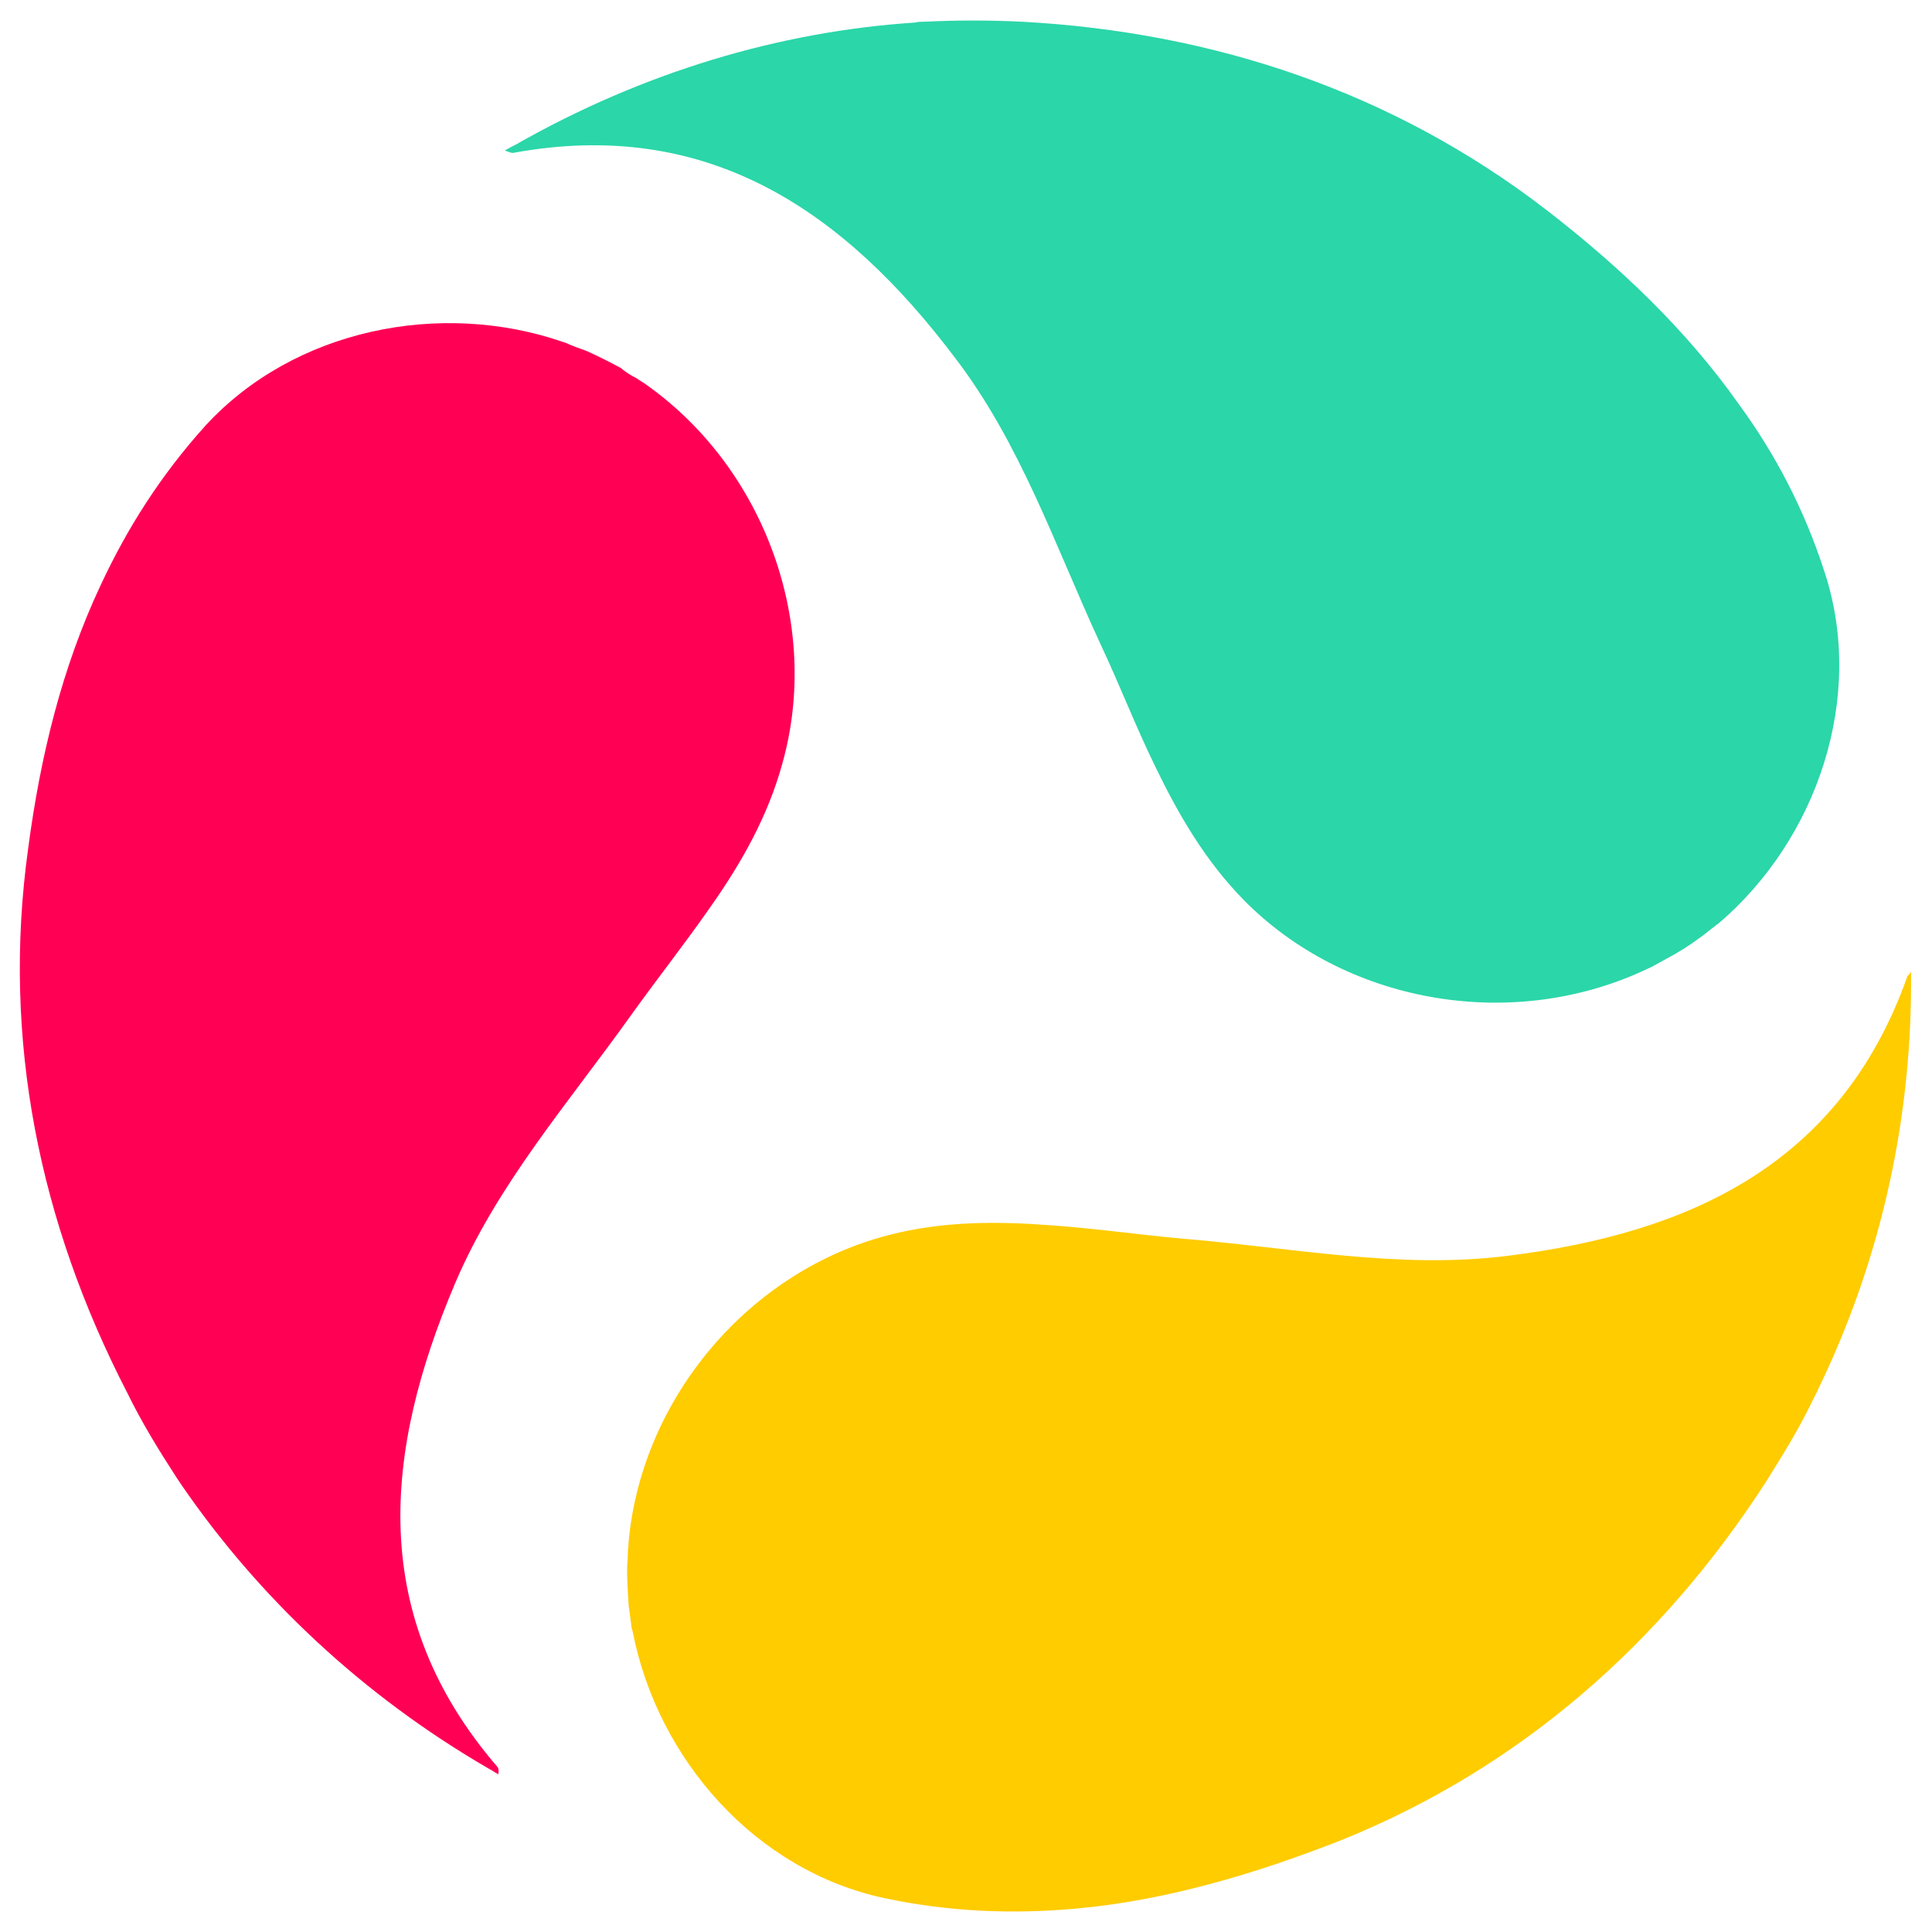
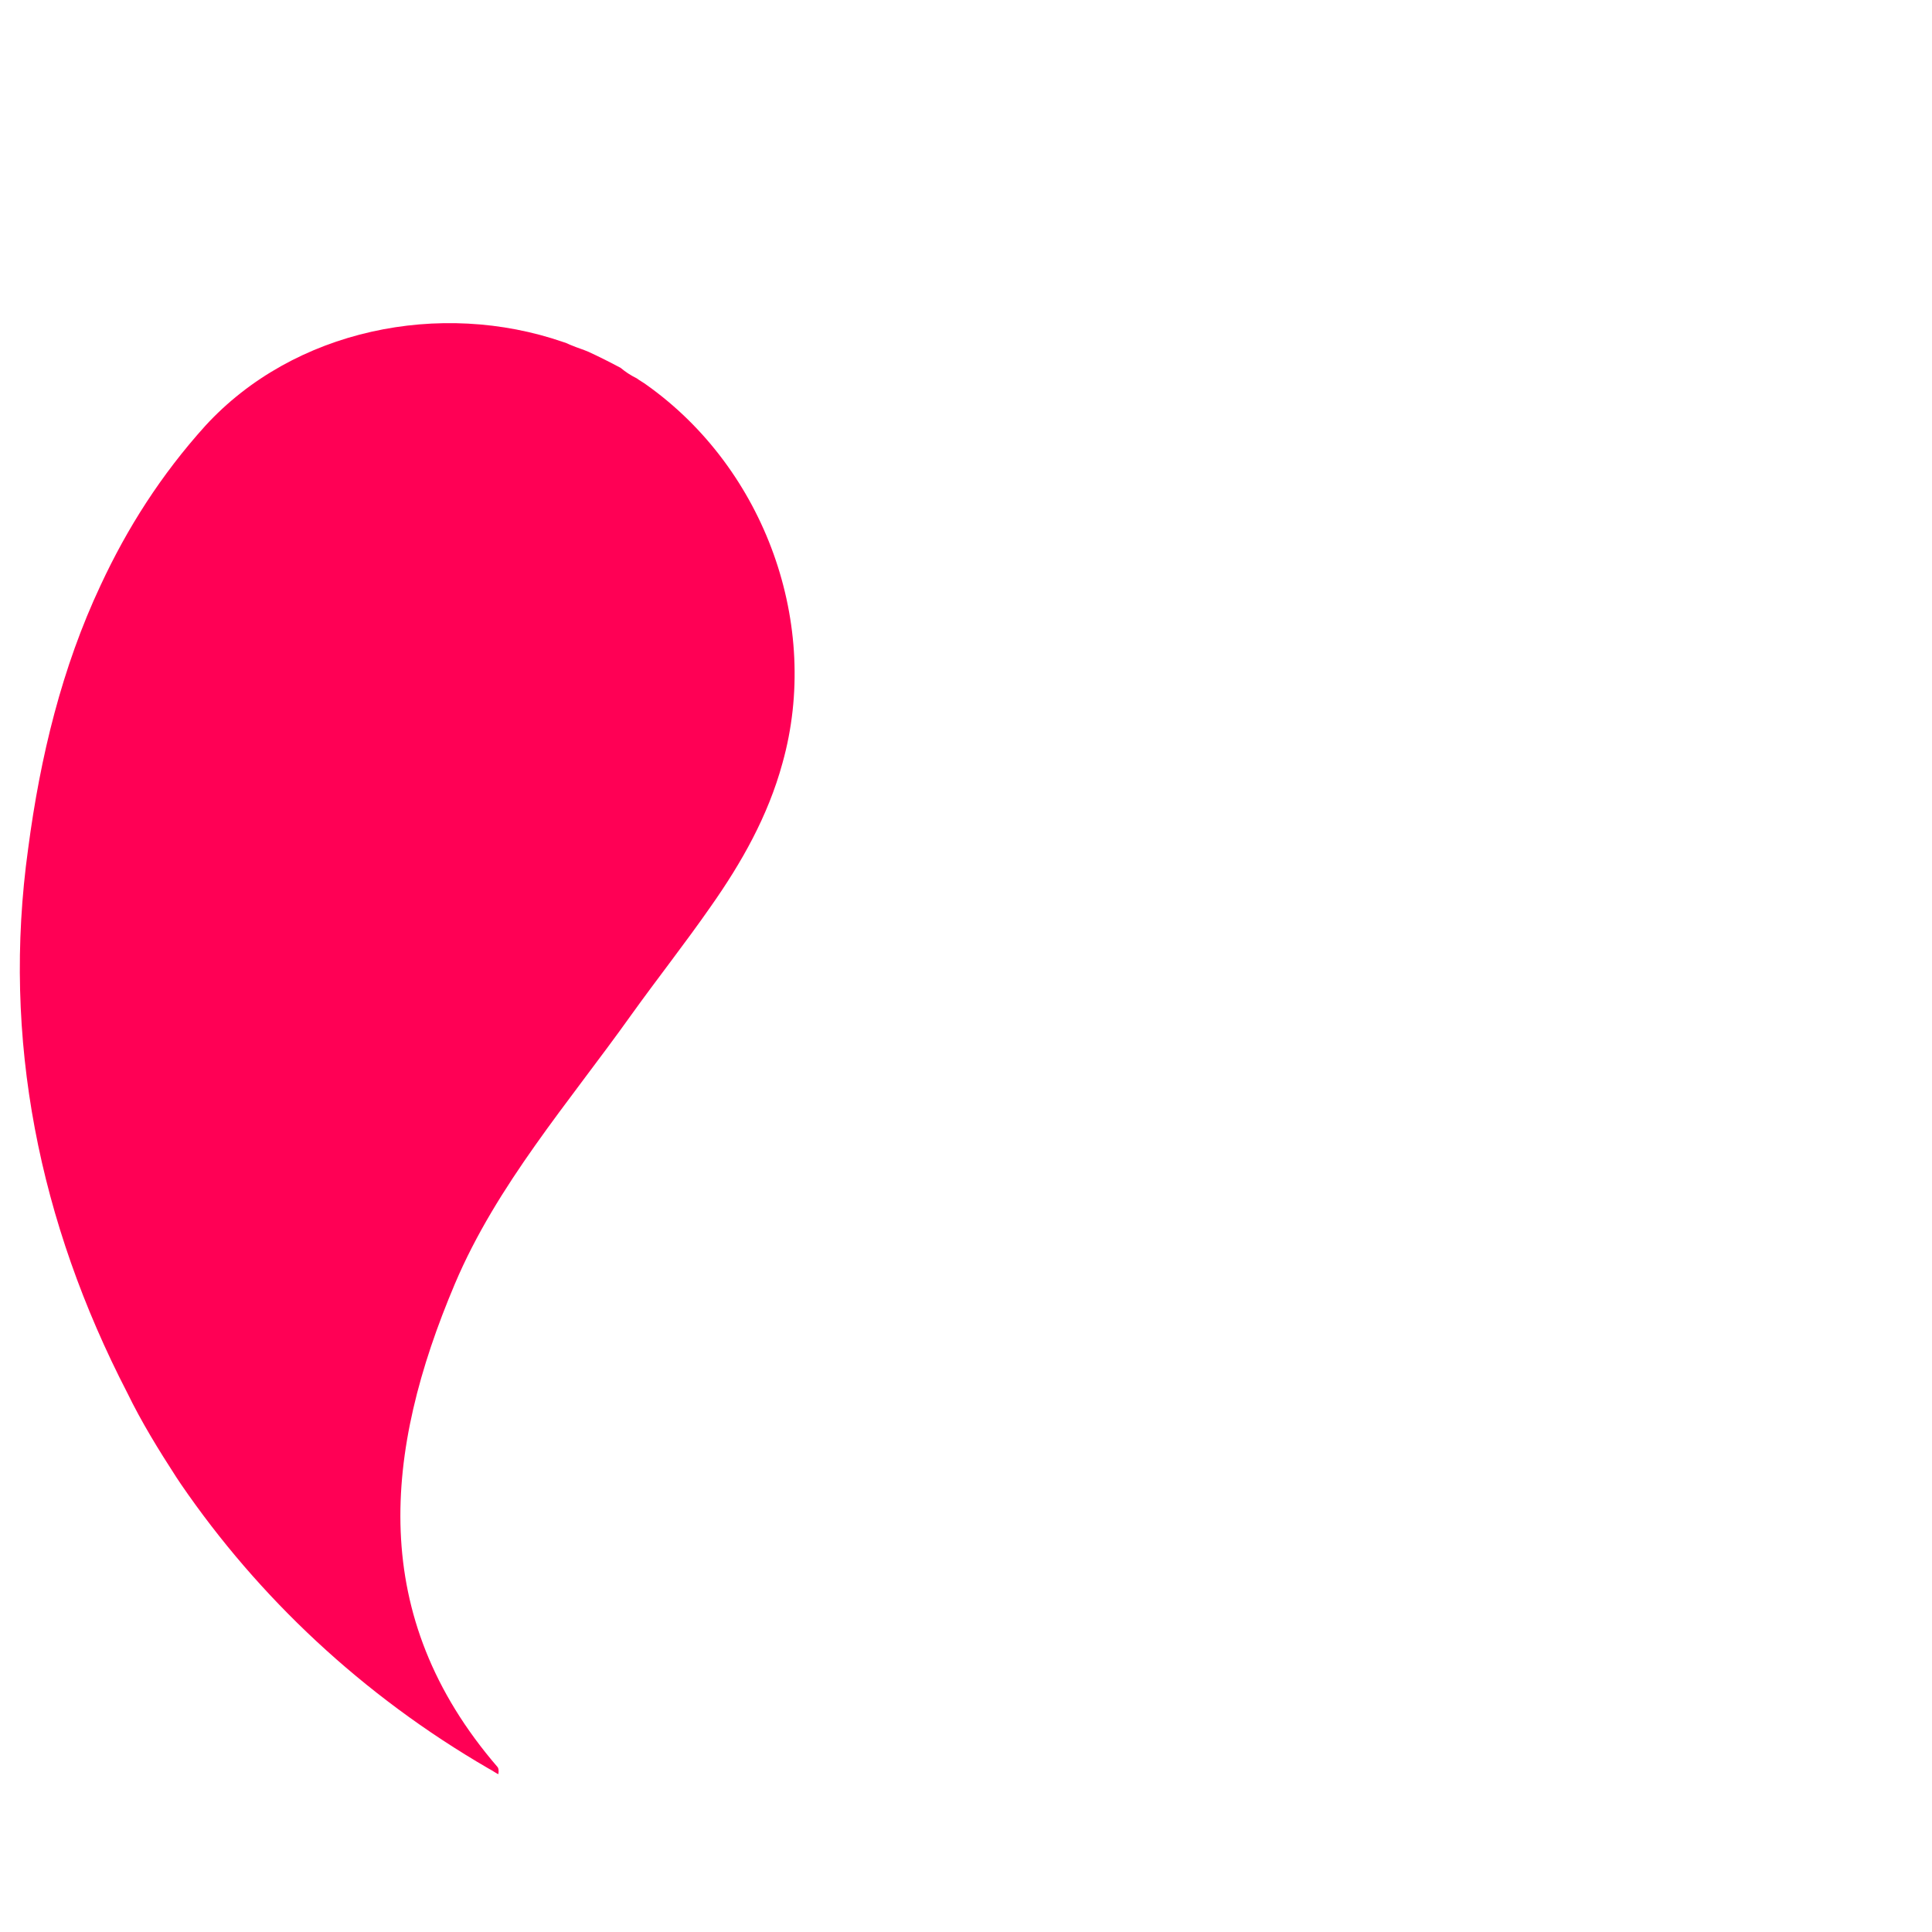
<svg xmlns="http://www.w3.org/2000/svg" version="1.1" id="图层_1" x="0px" y="0px" viewBox="0 0 24 24" style="enable-background:new 0 0 24 24;" xml:space="preserve">
  <style type="text/css">
	.st0{fill:#FFCC00;}
	.st1{fill:#2BD6A9;}
	.st2{fill:#FF0055;}
</style>
  <g>
-     <path class="st0" d="M23.69,12.14c-0.83,2.33-2.71,3.18-4.96,3.46c-1.34,0.17-2.67-0.1-4.01-0.21c-0.56-0.05-1.11-0.13-1.68-0.17   c-0.66-0.05-1.33-0.05-1.99,0.12c-1.73,0.44-3.07,2.01-3.24,3.8c0,0.05-0.01,0.1-0.01,0.14c0,0.08-0.01,0.15-0.01,0.22   c0,0.15,0.01,0.3,0.02,0.45c0.01,0.08,0.02,0.15,0.03,0.22c0,0.03,0.01,0.07,0.02,0.1c0.31,1.59,1.53,2.97,3.13,3.31   c0.8,0.17,1.59,0.2,2.37,0.13c1.12-0.1,2.23-0.43,3.3-0.85c2.23-0.9,3.98-2.45,5.27-4.44c0.22-0.35,0.43-0.69,0.6-1.05   c0.02-0.04,0.04-0.07,0.05-0.1c0.74-1.52,1.16-3.24,1.16-5.06c0-0.05,0-0.1,0-0.14C23.72,12.11,23.69,12.12,23.69,12.14z" />
-     <path class="st1" d="M6.37,1.9c2.44-0.45,4.13,0.74,5.49,2.54c0.82,1.07,1.25,2.35,1.81,3.56c0.24,0.51,0.44,1.03,0.68,1.52   c0.29,0.6,0.62,1.17,1.1,1.66c1.25,1.27,3.28,1.64,4.94,0.89c0.04-0.02,0.09-0.04,0.13-0.06c0.07-0.04,0.13-0.07,0.2-0.11   c0.13-0.07,0.26-0.15,0.38-0.24c0.06-0.04,0.12-0.09,0.17-0.13c0.03-0.02,0.05-0.04,0.08-0.06c1.23-1.05,1.82-2.81,1.32-4.35   c-0.25-0.78-0.61-1.47-1.07-2.1c-0.65-0.92-1.48-1.71-2.4-2.42c-1.9-1.46-4.12-2.2-6.5-2.33c-0.41-0.02-0.82-0.02-1.22,0   c-0.04,0-0.08,0-0.11,0.01C9.68,0.39,7.98,0.9,6.4,1.8C6.36,1.82,6.32,1.84,6.27,1.87C6.33,1.89,6.35,1.9,6.37,1.9z" />
    <path class="st2" d="M6.18,21.95c-1.62-1.88-1.41-3.92-0.53-6c0.52-1.23,1.42-2.26,2.19-3.34c0.33-0.46,0.67-0.89,0.99-1.35   c0.38-0.54,0.71-1.12,0.89-1.78c0.48-1.71-0.21-3.65-1.69-4.7C7.99,4.75,7.95,4.73,7.91,4.7C7.83,4.66,7.77,4.62,7.71,4.57   c-0.13-0.07-0.27-0.14-0.4-0.2C7.24,4.34,7.17,4.32,7.1,4.29C7.07,4.28,7.04,4.26,7,4.25C5.47,3.72,3.65,4.09,2.55,5.29   C2,5.9,1.58,6.56,1.25,7.27c-0.48,1.02-0.75,2.13-0.9,3.27c-0.33,2.37,0.14,4.65,1.23,6.76c0.18,0.37,0.39,0.71,0.61,1.05   c0.02,0.03,0.04,0.06,0.06,0.09c0.96,1.4,2.25,2.62,3.82,3.53c0.04,0.02,0.08,0.05,0.12,0.07C6.2,21.99,6.19,21.96,6.18,21.95z" />
  </g>
</svg>